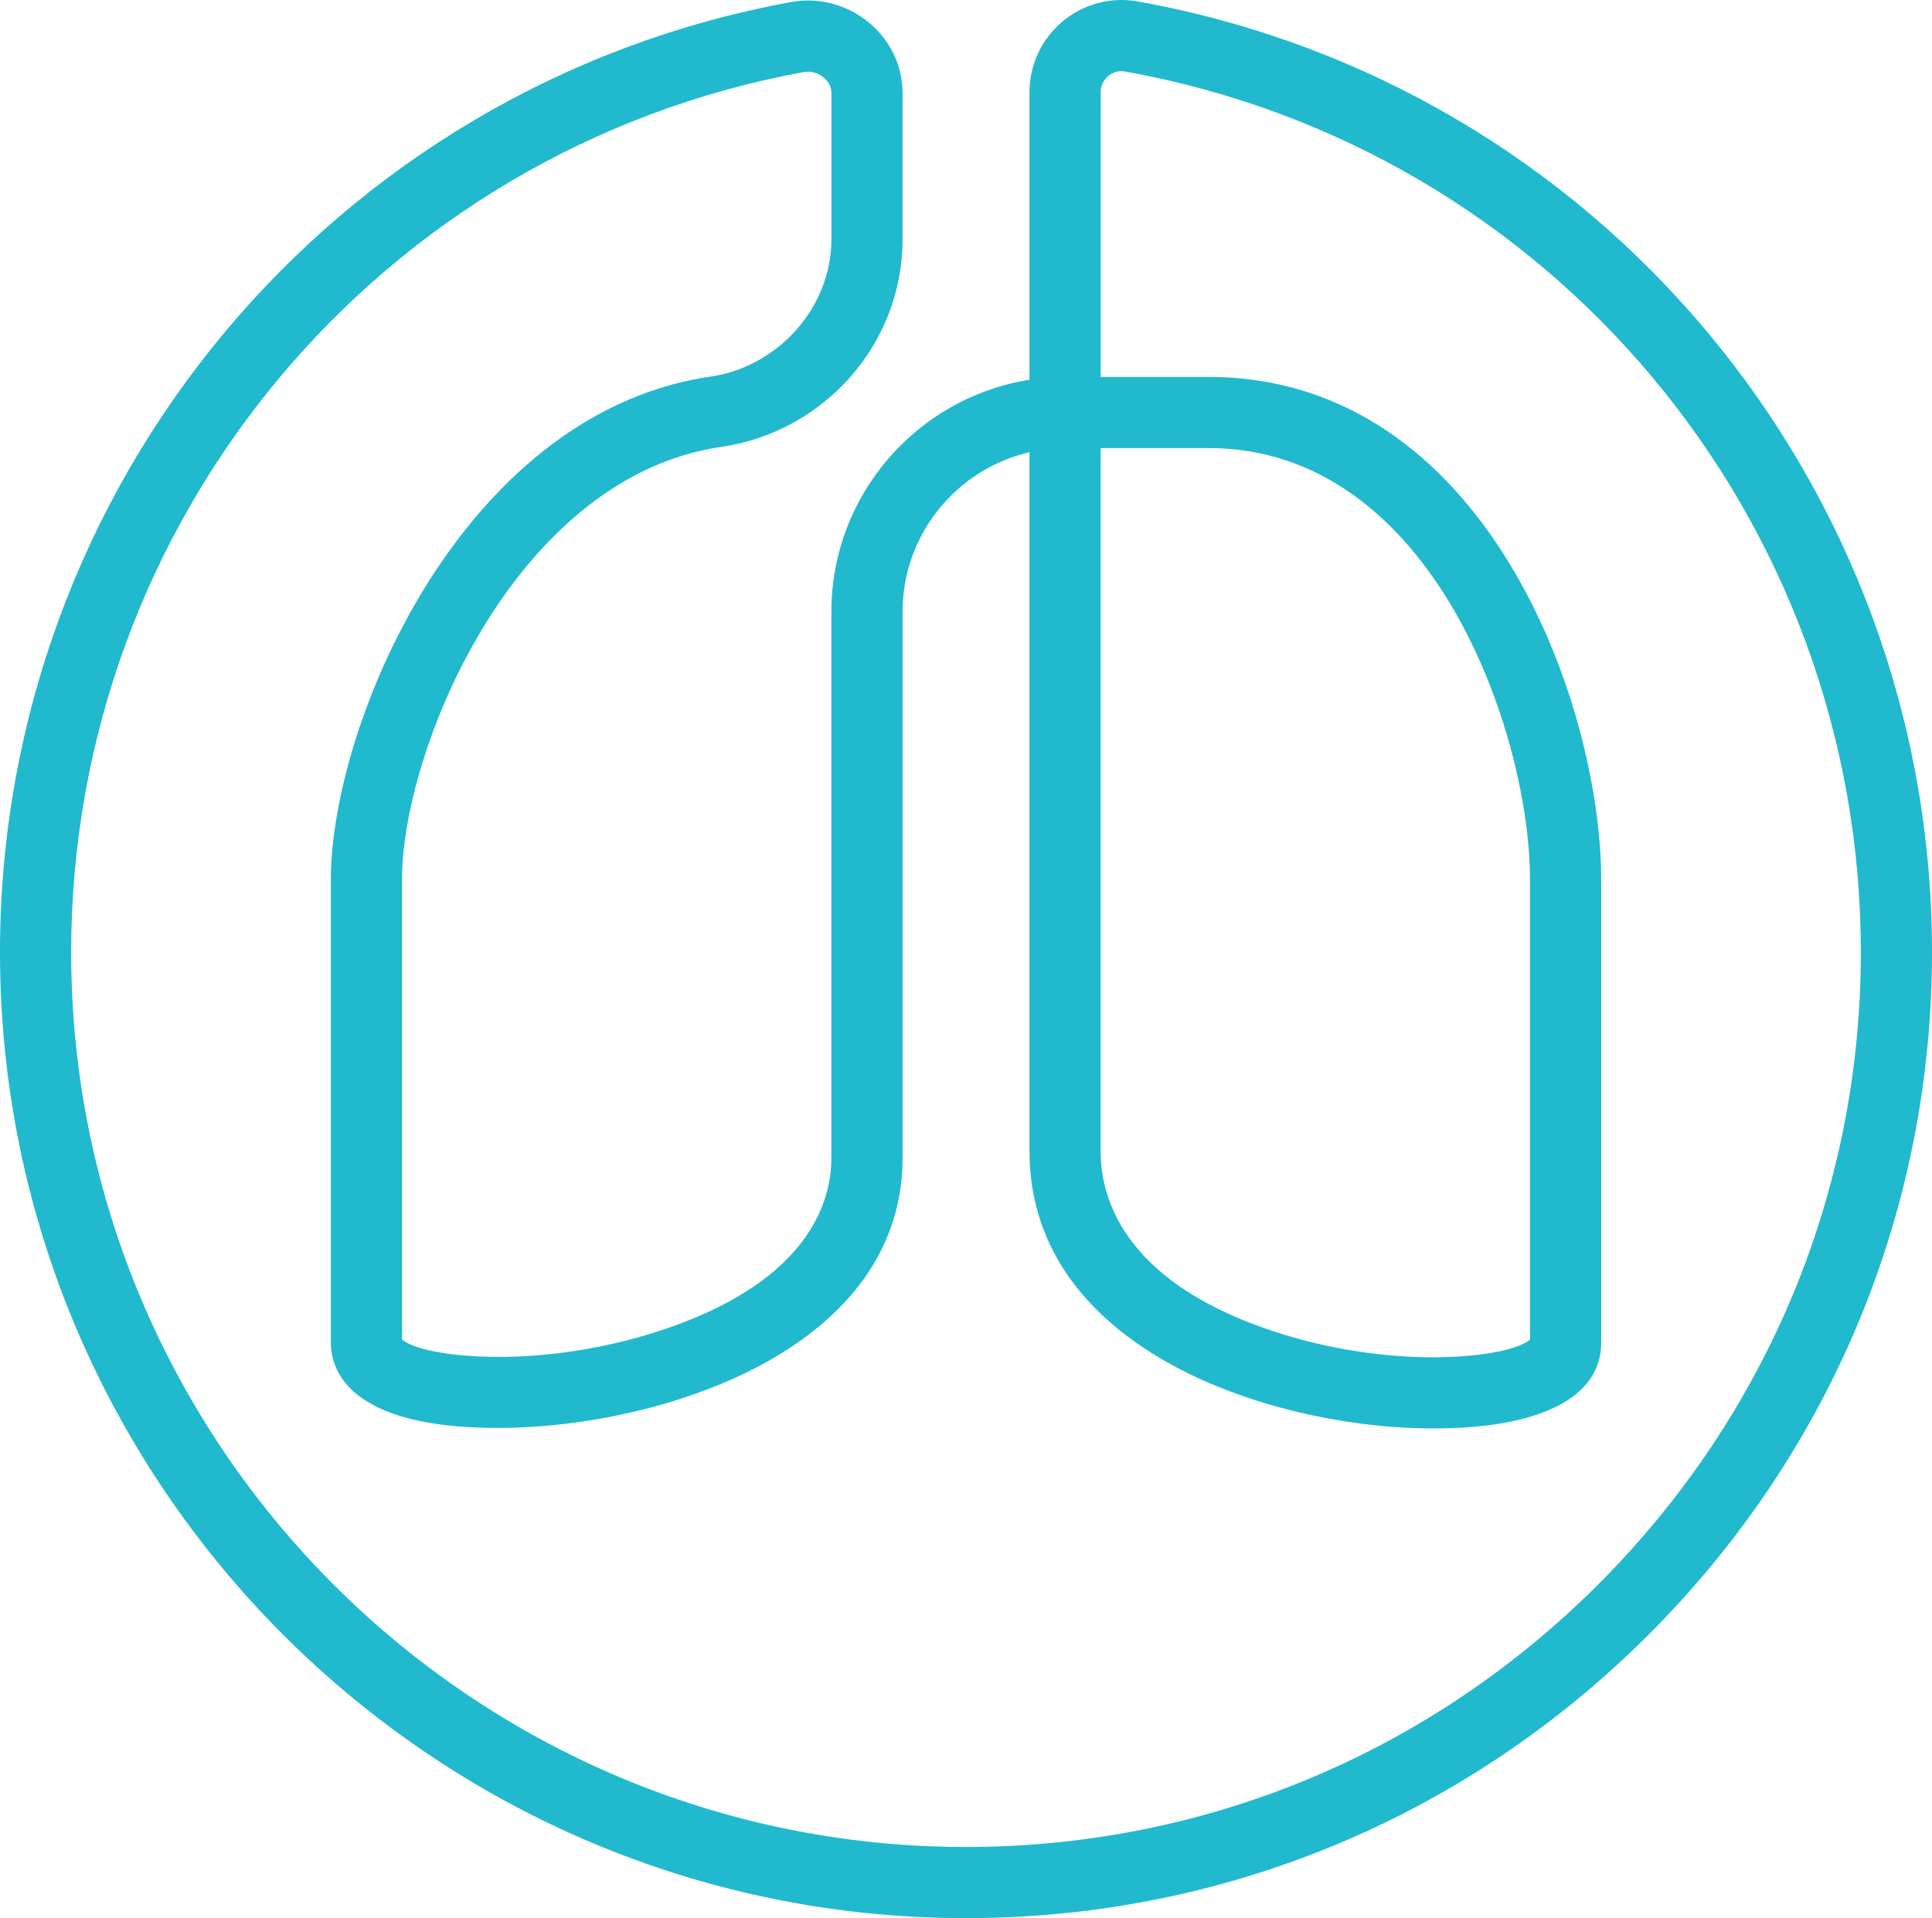
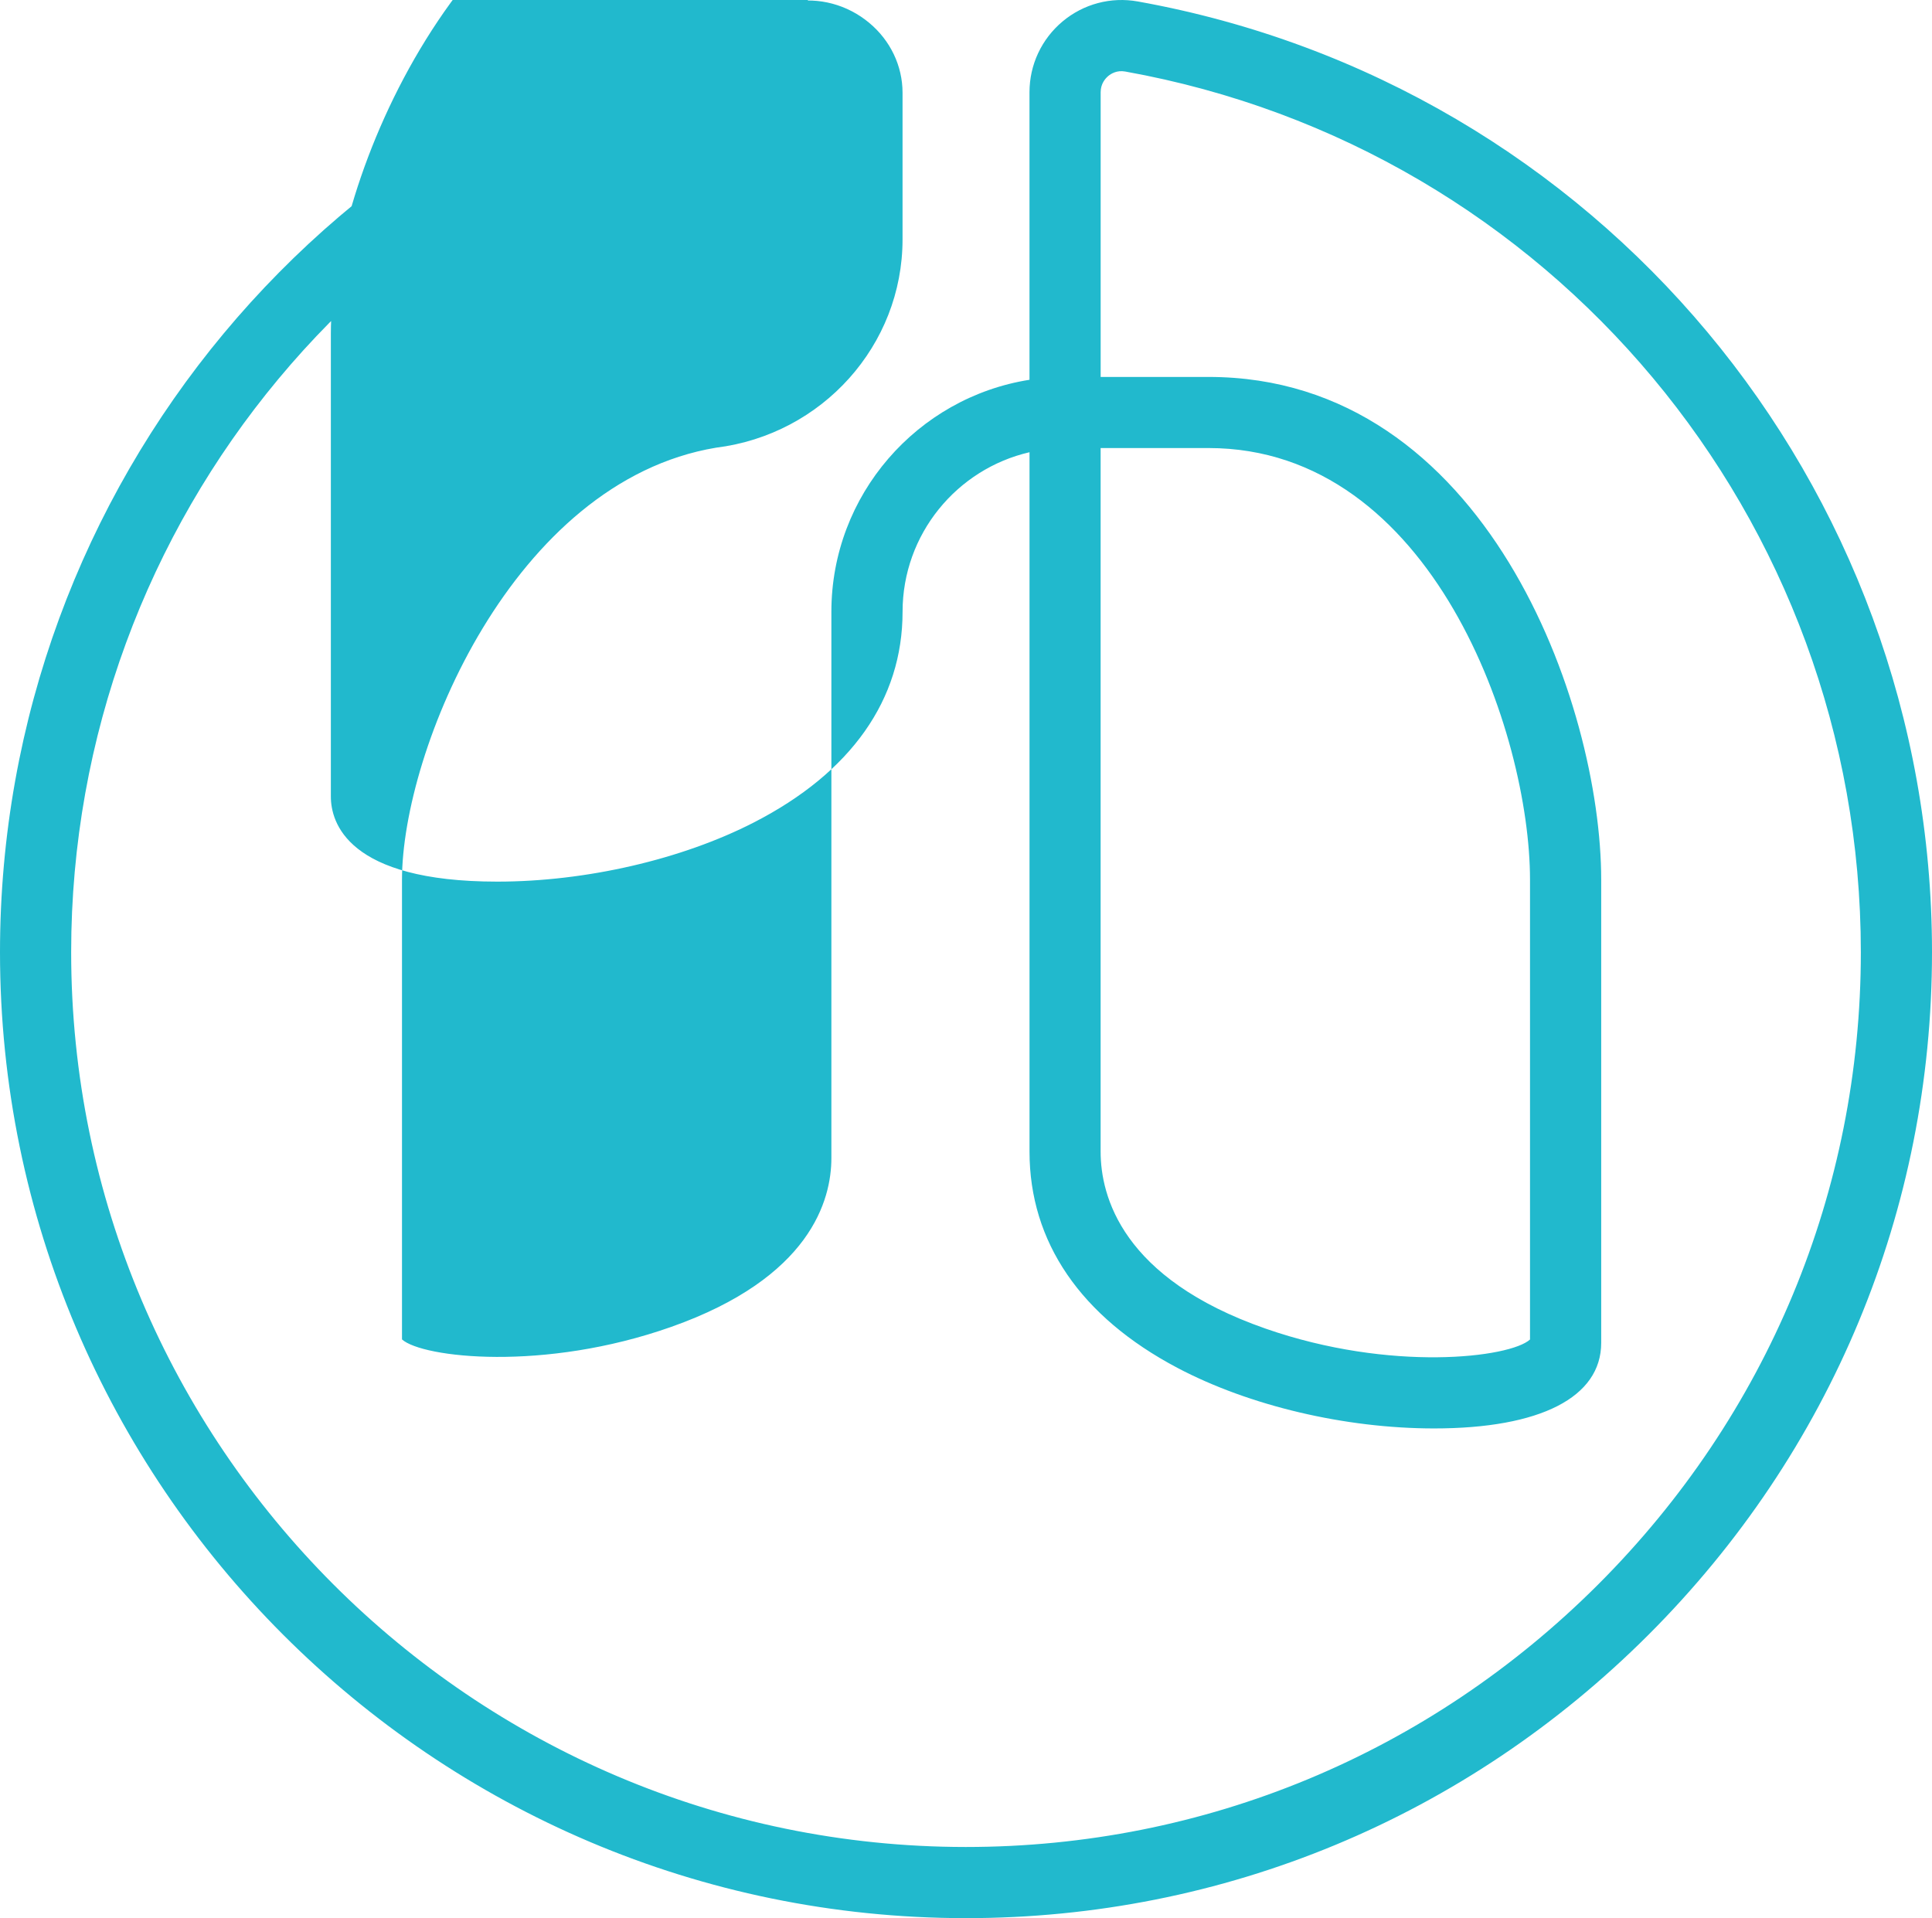
<svg xmlns="http://www.w3.org/2000/svg" viewBox="0 0 72 71.487">
-   <path d="m36 71.487h-.02c-19.84-.011-35.98-16.161-35.98-36 0-17.397 12.401-32.289 29.487-35.412 1.029-.188 2.089.095 2.907.777.789.657 1.241 1.606 1.241 2.603v5.468c0 3.941-2.987 7.272-6.953 7.762-7.571 1.264-11.701 11.294-11.701 16.102v17.132c.76.682 5.286 1.211 10.035-.468 5.192-1.835 5.967-4.728 5.967-6.29v-20.36c0-4.361 3.205-7.987 7.383-8.647v-10.717c0-1.021.449-1.982 1.233-2.638.78-.653 1.801-.924 2.801-.745 17.151 3.078 29.6 17.979 29.6 35.433 0 9.595-3.754 18.631-10.571 25.444-6.811 6.807-15.842 10.556-25.429 10.556zm-5.892-68.817-.144.013c-15.826 2.893-27.312 16.689-27.312 32.804 0 18.378 14.951 33.338 33.329 33.348h.019c8.88 0 17.244-3.473 23.555-9.78 6.315-6.312 9.793-14.682 9.793-23.568 0-16.168-11.531-29.972-27.417-32.822-.308-.055-.528.082-.631.169-.105.088-.282.284-.282.604v10.61h4.021c10.34 0 14.633 12.205 14.633 18.74v17.259c0 2.027-2.27 3.189-6.229 3.189-3.313 0-6.89-.844-9.567-2.259-3.604-1.904-5.509-4.69-5.509-8.058v-26.065c-2.707.624-4.731 3.053-4.731 5.947v20.36c0 3.274-1.914 5.988-5.536 7.848-2.691 1.383-6.267 2.208-9.567 2.208-5.599 0-6.203-2.218-6.203-3.171v-17.259c0-5.735 4.791-17.22 13.95-18.723l.057-.008c2.606-.312 4.647-2.567 4.647-5.133v-5.468c0-.285-.18-.477-.287-.566-.17-.142-.382-.219-.589-.219zm10.909 14.028v26.221c0 1.663.798 4.73 6.144 6.596 4.674 1.631 9.117 1.084 9.858.407v-17.135c0-5.435-3.618-16.089-11.981-16.089z" fill="#21b9cd" />
+   <path d="m36 71.487h-.02c-19.84-.011-35.98-16.161-35.98-36 0-17.397 12.401-32.289 29.487-35.412 1.029-.188 2.089.095 2.907.777.789.657 1.241 1.606 1.241 2.603v5.468c0 3.941-2.987 7.272-6.953 7.762-7.571 1.264-11.701 11.294-11.701 16.102v17.132c.76.682 5.286 1.211 10.035-.468 5.192-1.835 5.967-4.728 5.967-6.29v-20.36c0-4.361 3.205-7.987 7.383-8.647v-10.717c0-1.021.449-1.982 1.233-2.638.78-.653 1.801-.924 2.801-.745 17.151 3.078 29.6 17.979 29.6 35.433 0 9.595-3.754 18.631-10.571 25.444-6.811 6.807-15.842 10.556-25.429 10.556zm-5.892-68.817-.144.013c-15.826 2.893-27.312 16.689-27.312 32.804 0 18.378 14.951 33.338 33.329 33.348h.019c8.88 0 17.244-3.473 23.555-9.78 6.315-6.312 9.793-14.682 9.793-23.568 0-16.168-11.531-29.972-27.417-32.822-.308-.055-.528.082-.631.169-.105.088-.282.284-.282.604v10.61h4.021c10.34 0 14.633 12.205 14.633 18.74v17.259c0 2.027-2.27 3.189-6.229 3.189-3.313 0-6.89-.844-9.567-2.259-3.604-1.904-5.509-4.69-5.509-8.058v-26.065c-2.707.624-4.731 3.053-4.731 5.947c0 3.274-1.914 5.988-5.536 7.848-2.691 1.383-6.267 2.208-9.567 2.208-5.599 0-6.203-2.218-6.203-3.171v-17.259c0-5.735 4.791-17.22 13.95-18.723l.057-.008c2.606-.312 4.647-2.567 4.647-5.133v-5.468c0-.285-.18-.477-.287-.566-.17-.142-.382-.219-.589-.219zm10.909 14.028v26.221c0 1.663.798 4.73 6.144 6.596 4.674 1.631 9.117 1.084 9.858.407v-17.135c0-5.435-3.618-16.089-11.981-16.089z" fill="#21b9cd" />
</svg>